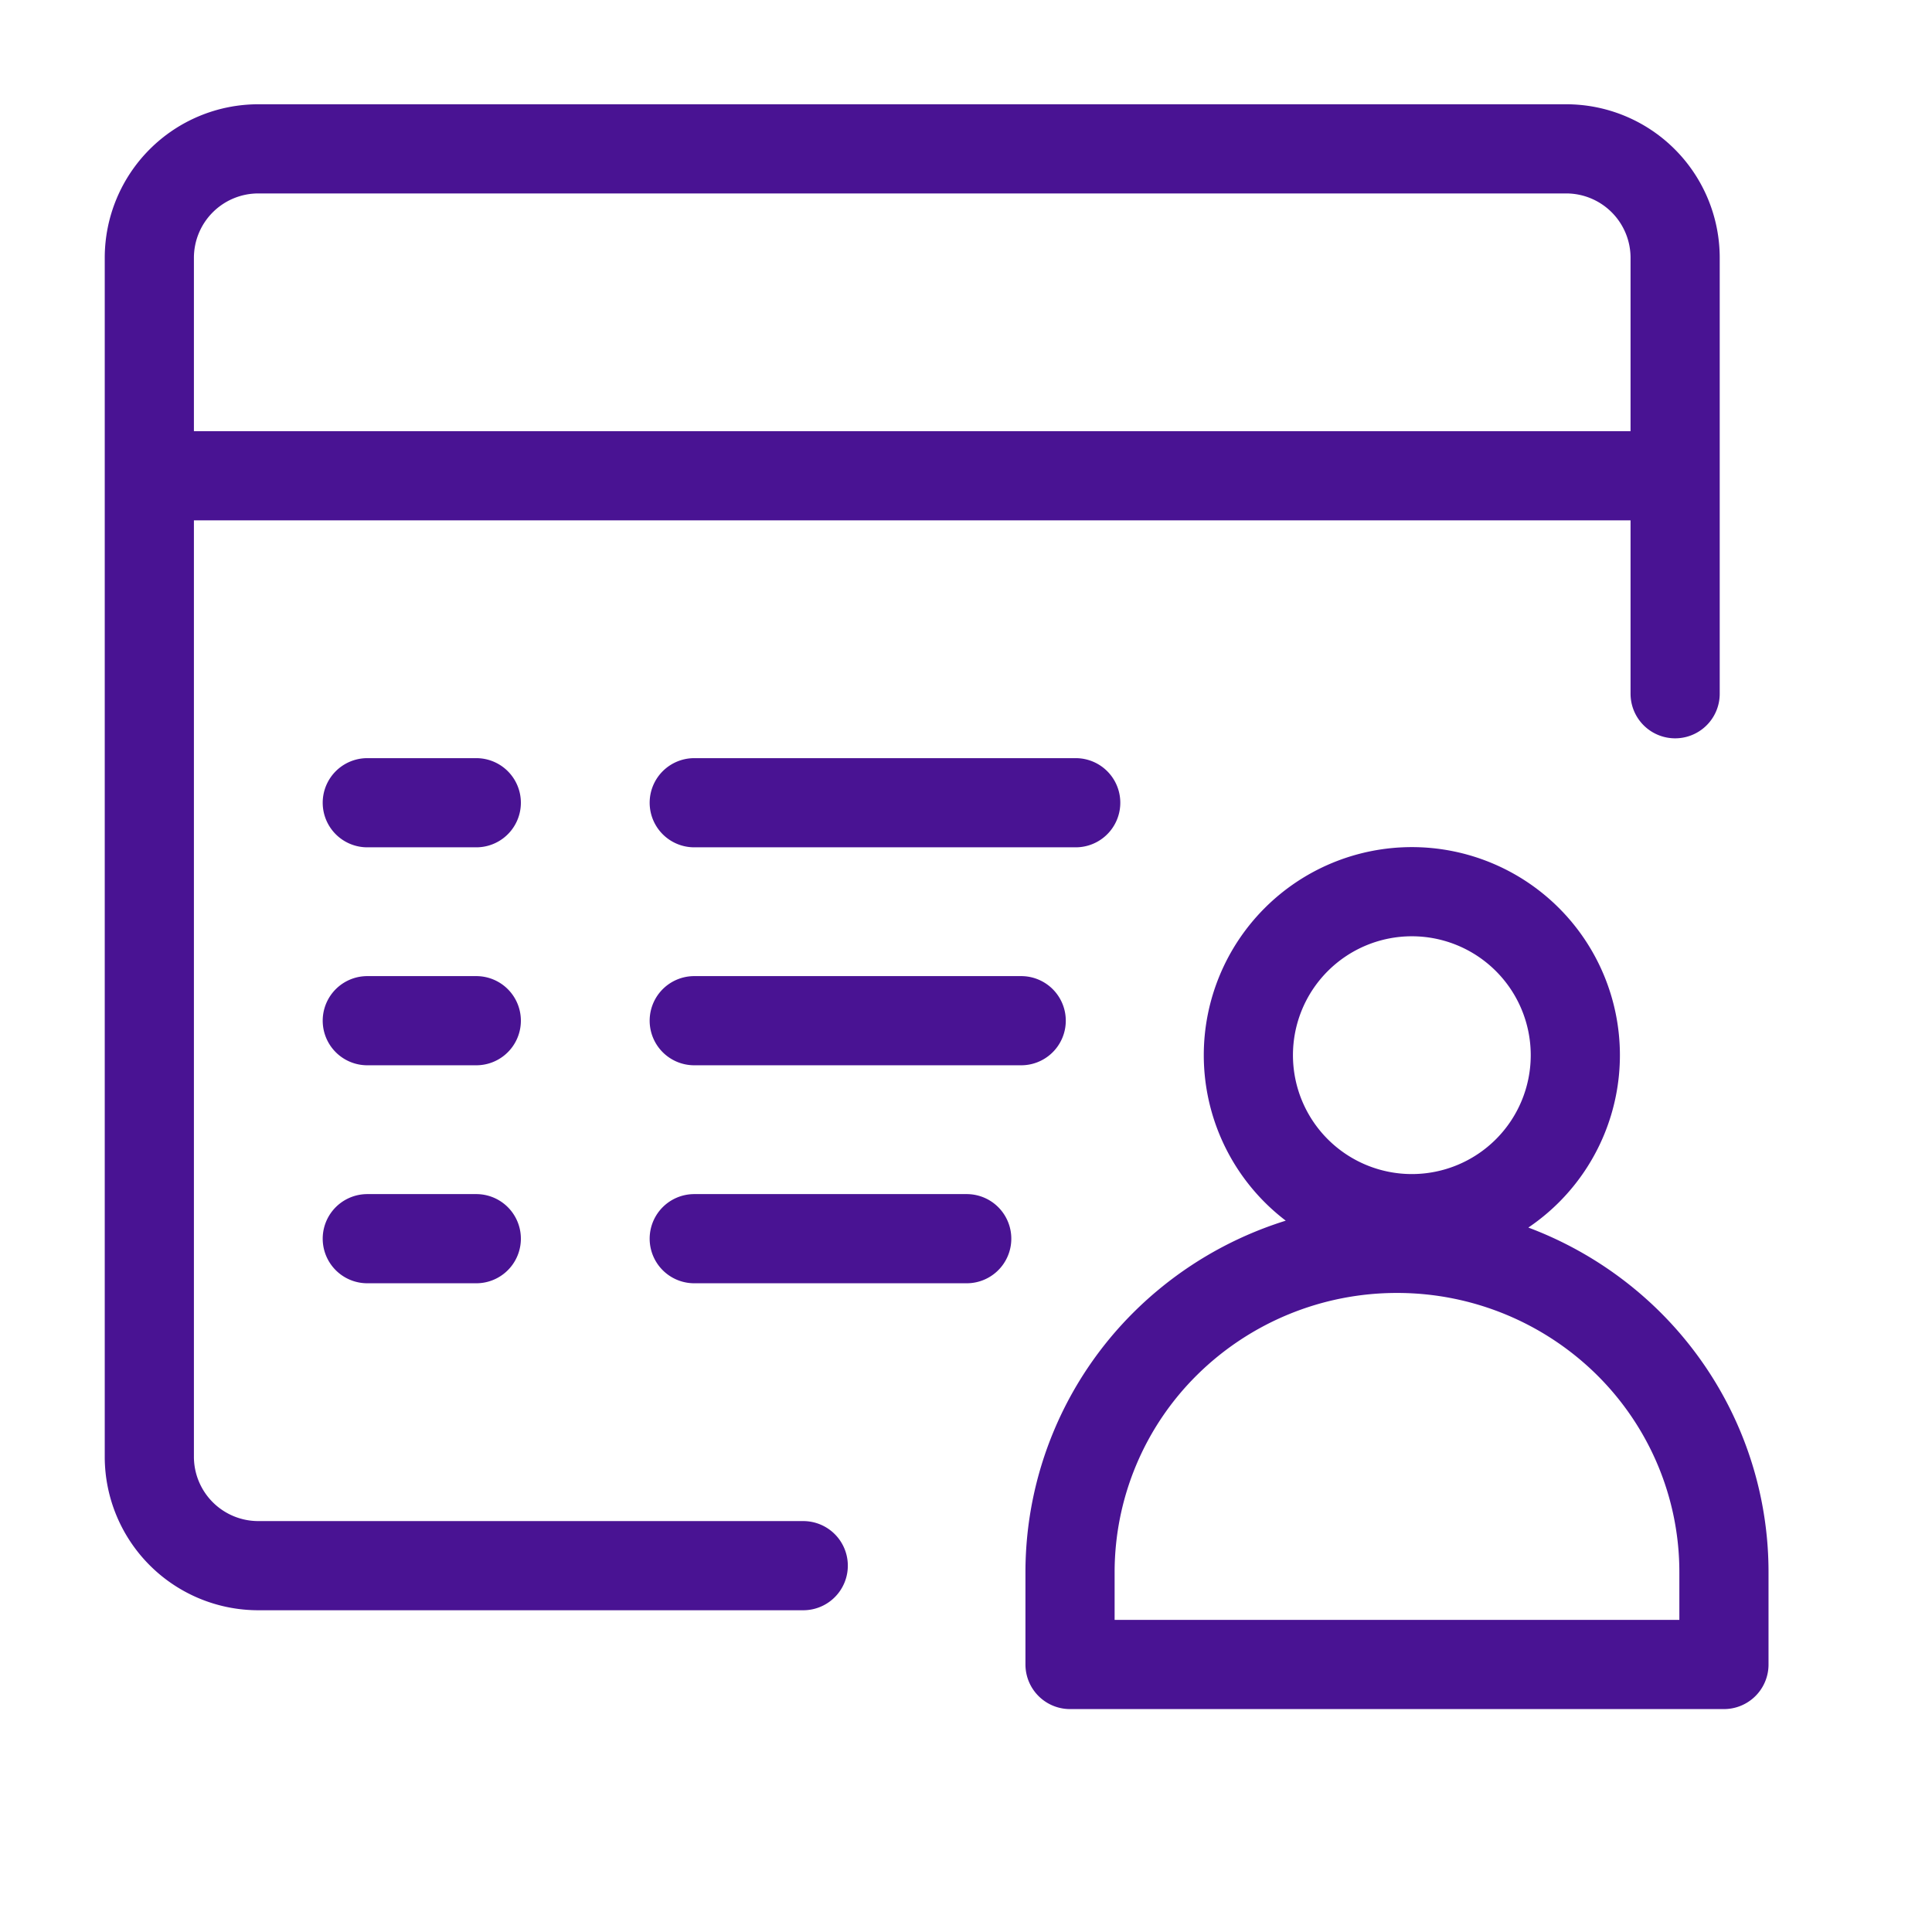
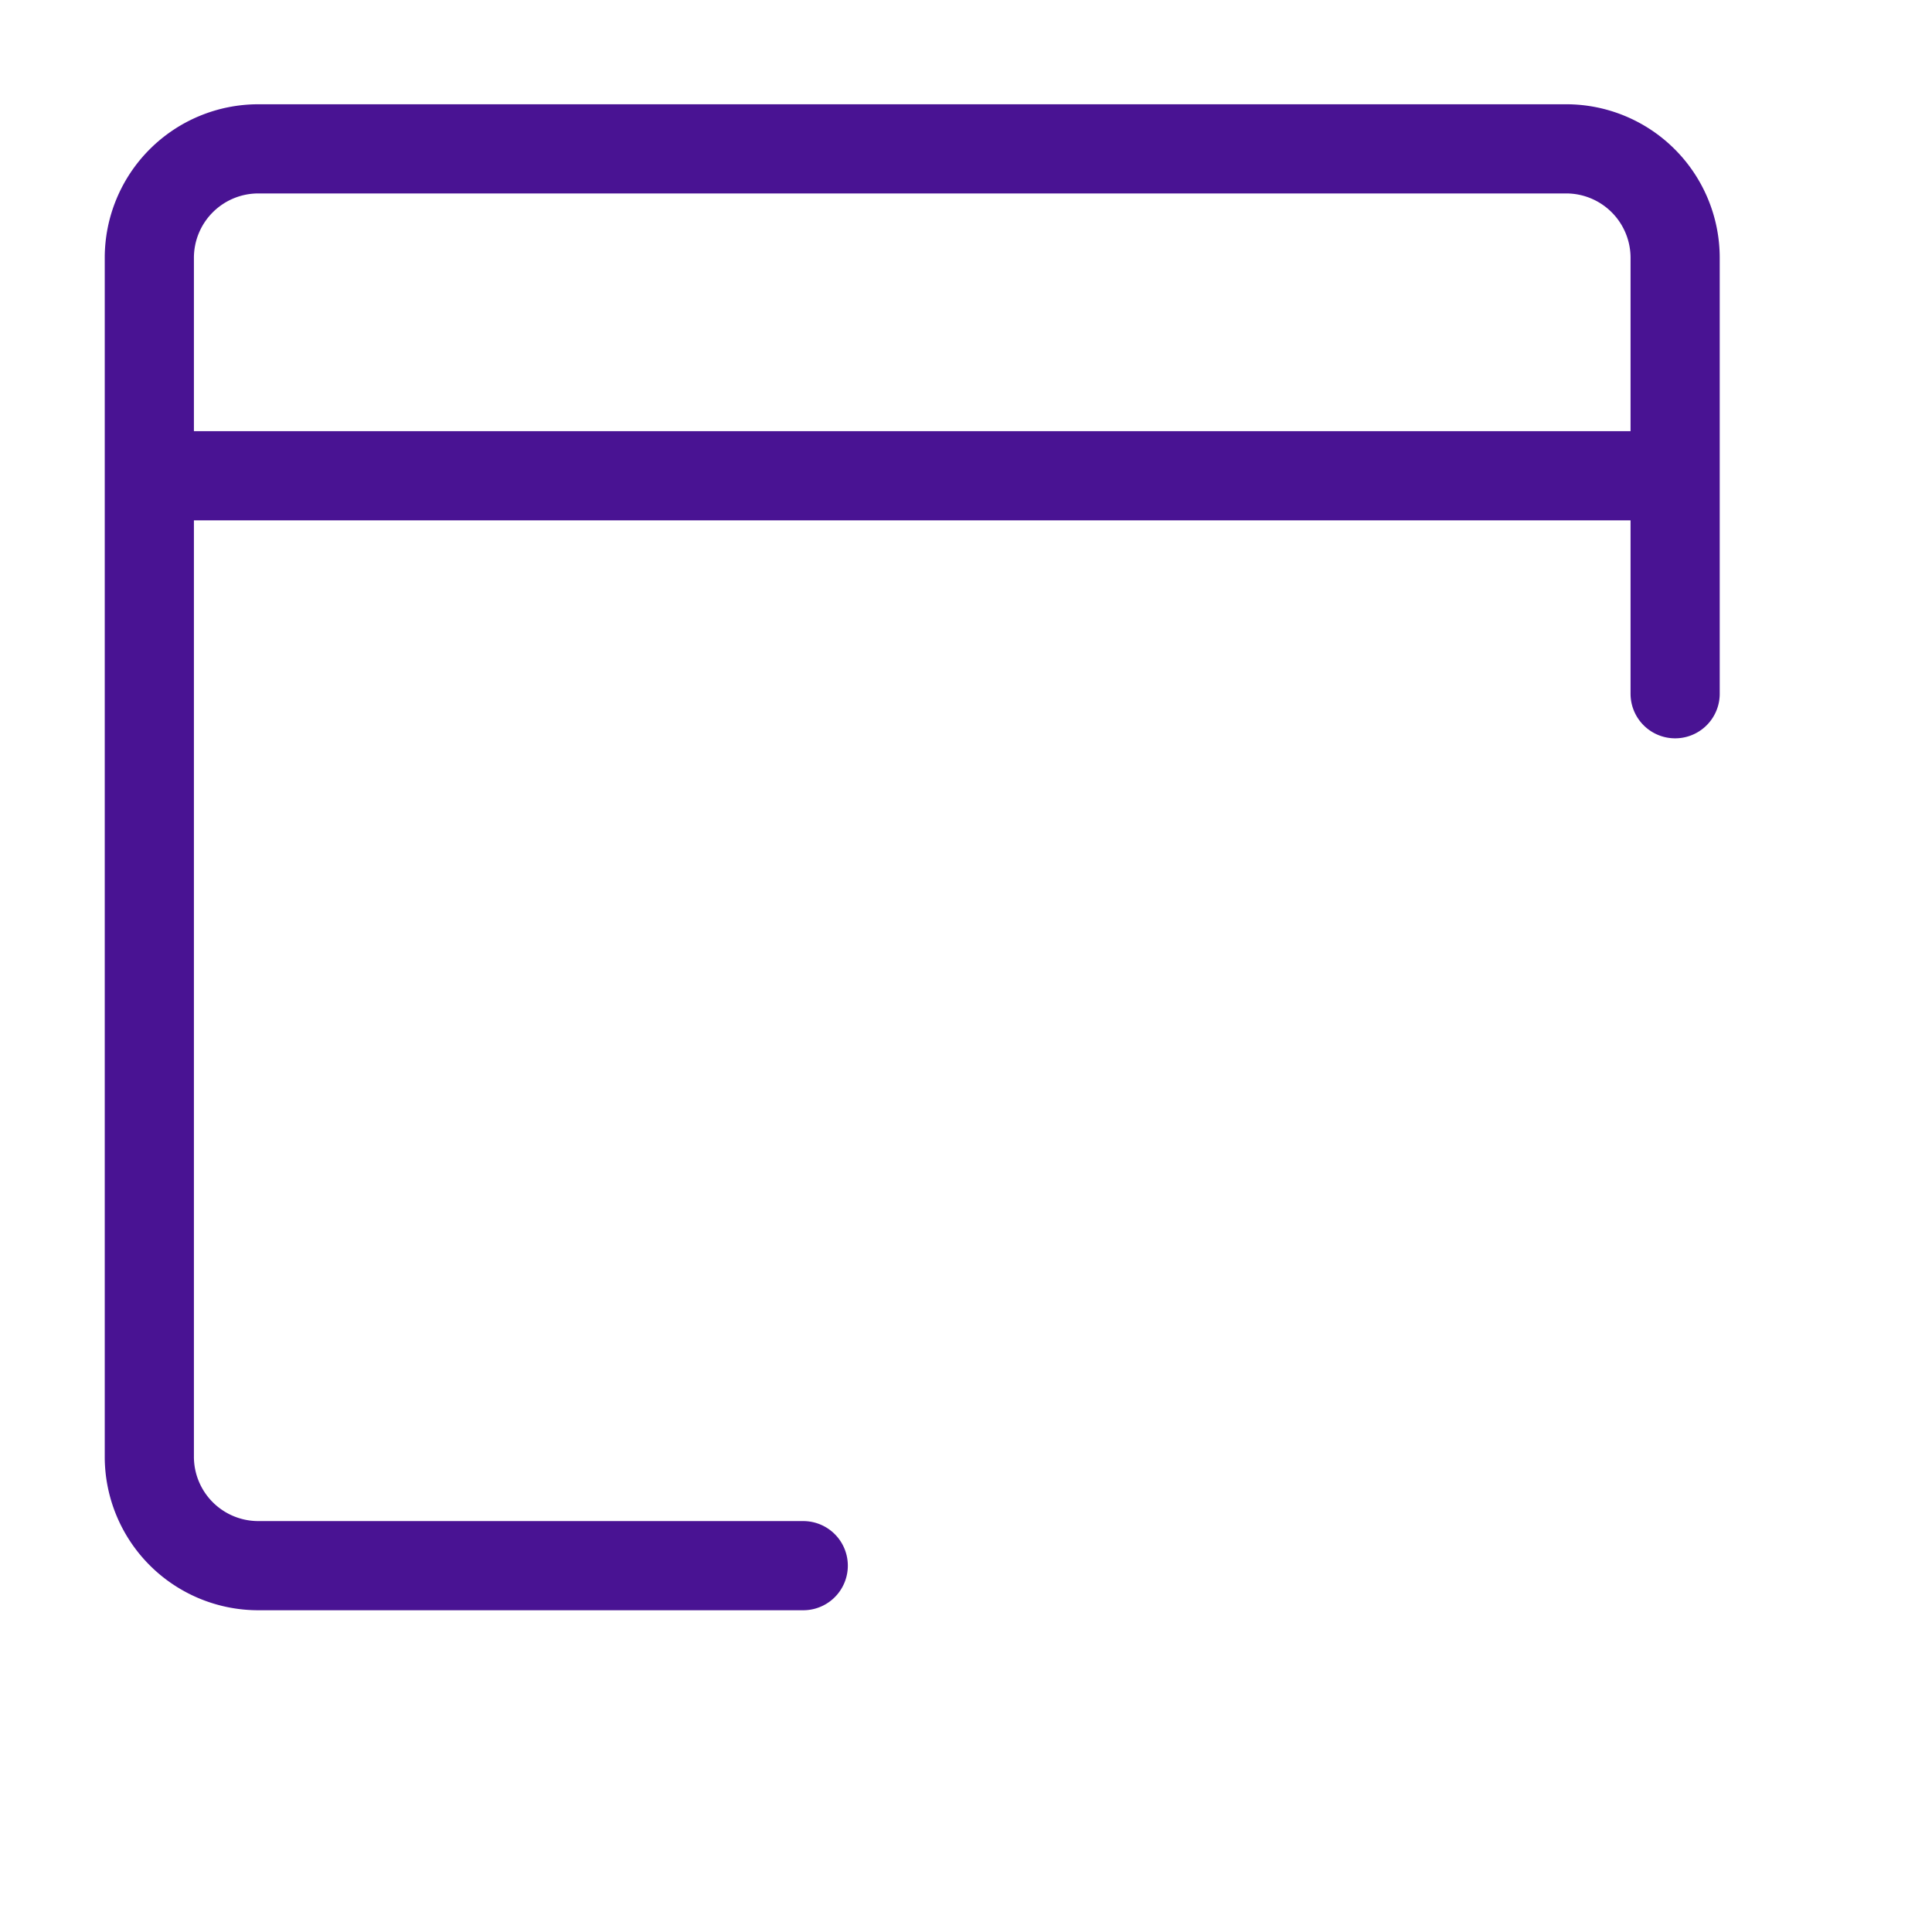
<svg xmlns="http://www.w3.org/2000/svg" width="65" height="65" viewBox="0 0 65 65" fill="none">
  <path d="M56.358 23.34V8.675a3.666 3.666 0 0 0-3.667-3.667h-44a3.667 3.667 0 0 0-3.667 3.667v40.333a3.666 3.666 0 0 0 3.667 3.667h18.333M5.024 16.007h51.334" stroke="#491393" stroke-width="3" stroke-linecap="round" stroke-linejoin="round" />
-   <path d="M42 35.5a5.5 5.5 0 1 0 11 0 5.5 5.5 0 0 0-11 0ZM47 42a11.059 11.059 0 0 0-7.778 3.19A10.836 10.836 0 0 0 36 52.889V56h22v-3.111c0-2.888-1.159-5.658-3.222-7.7A11.057 11.057 0 0 0 47 42ZM12.357 27.007h3.667M12.357 34.34h3.667M12.357 41.674h3.667M23.357 27.007h12.834M23.357 34.34h11M23.357 41.674h9.167" stroke="#491393" stroke-width="3" stroke-linecap="round" stroke-linejoin="round" />
</svg>